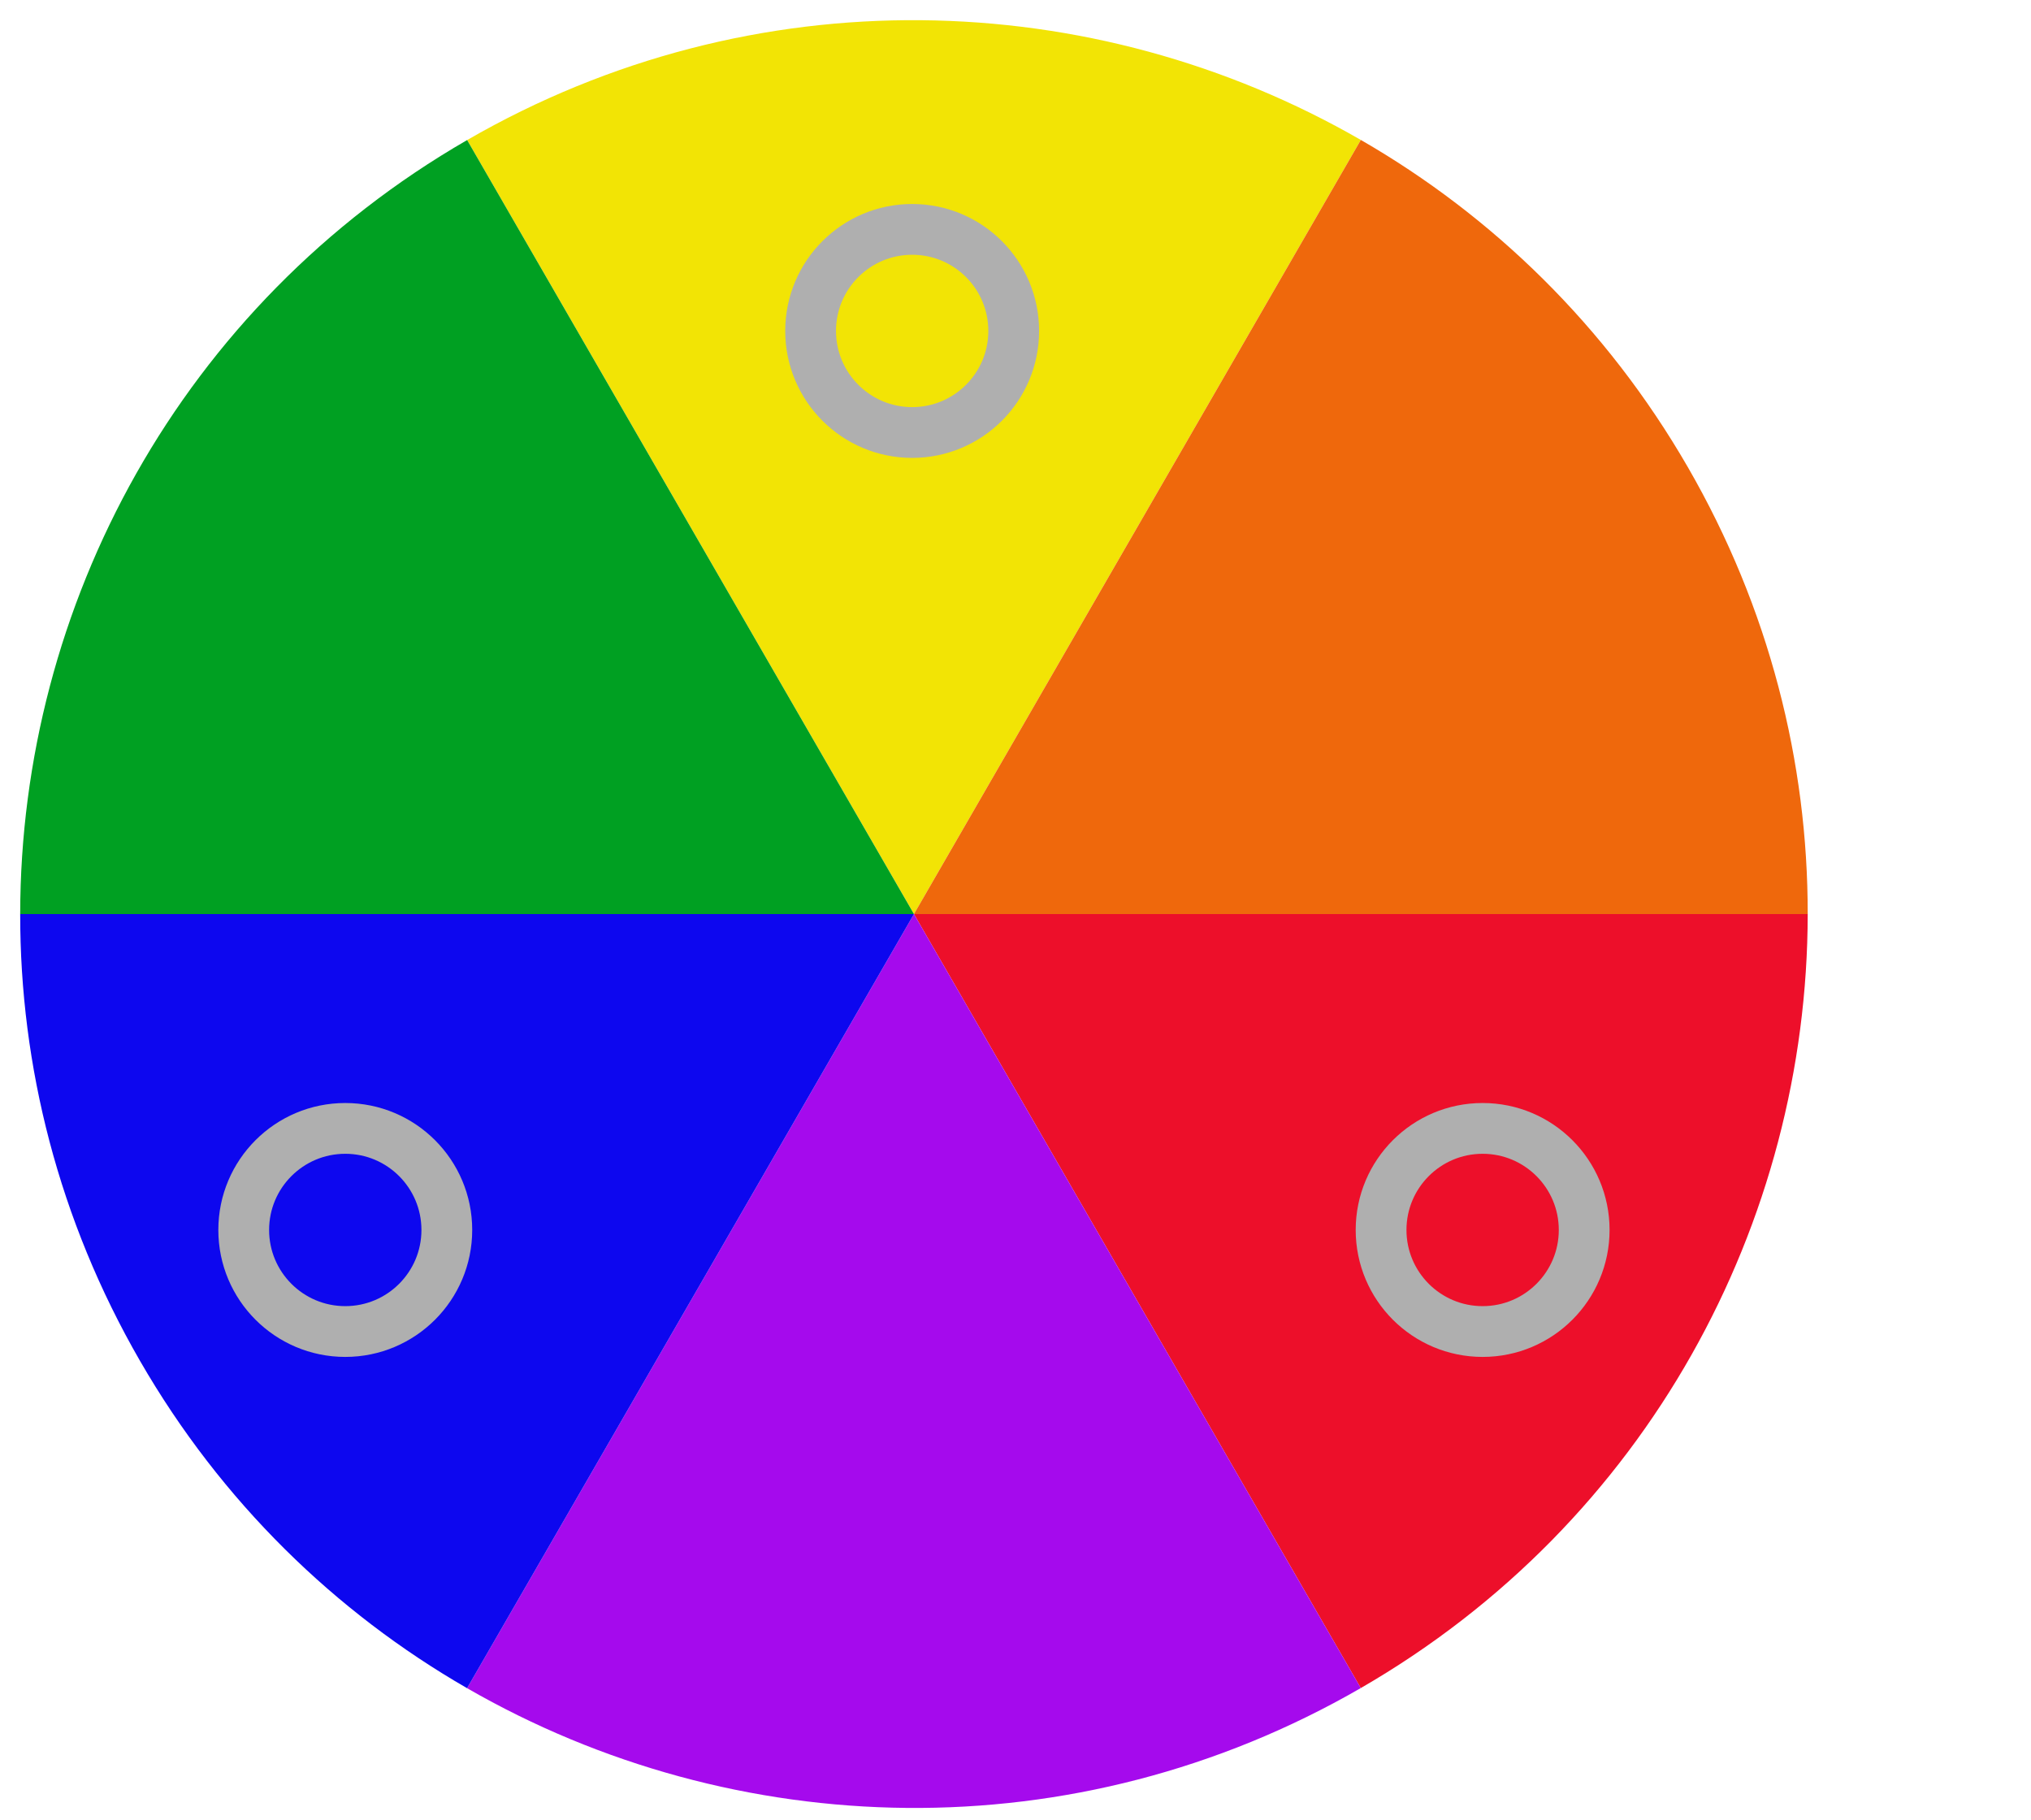
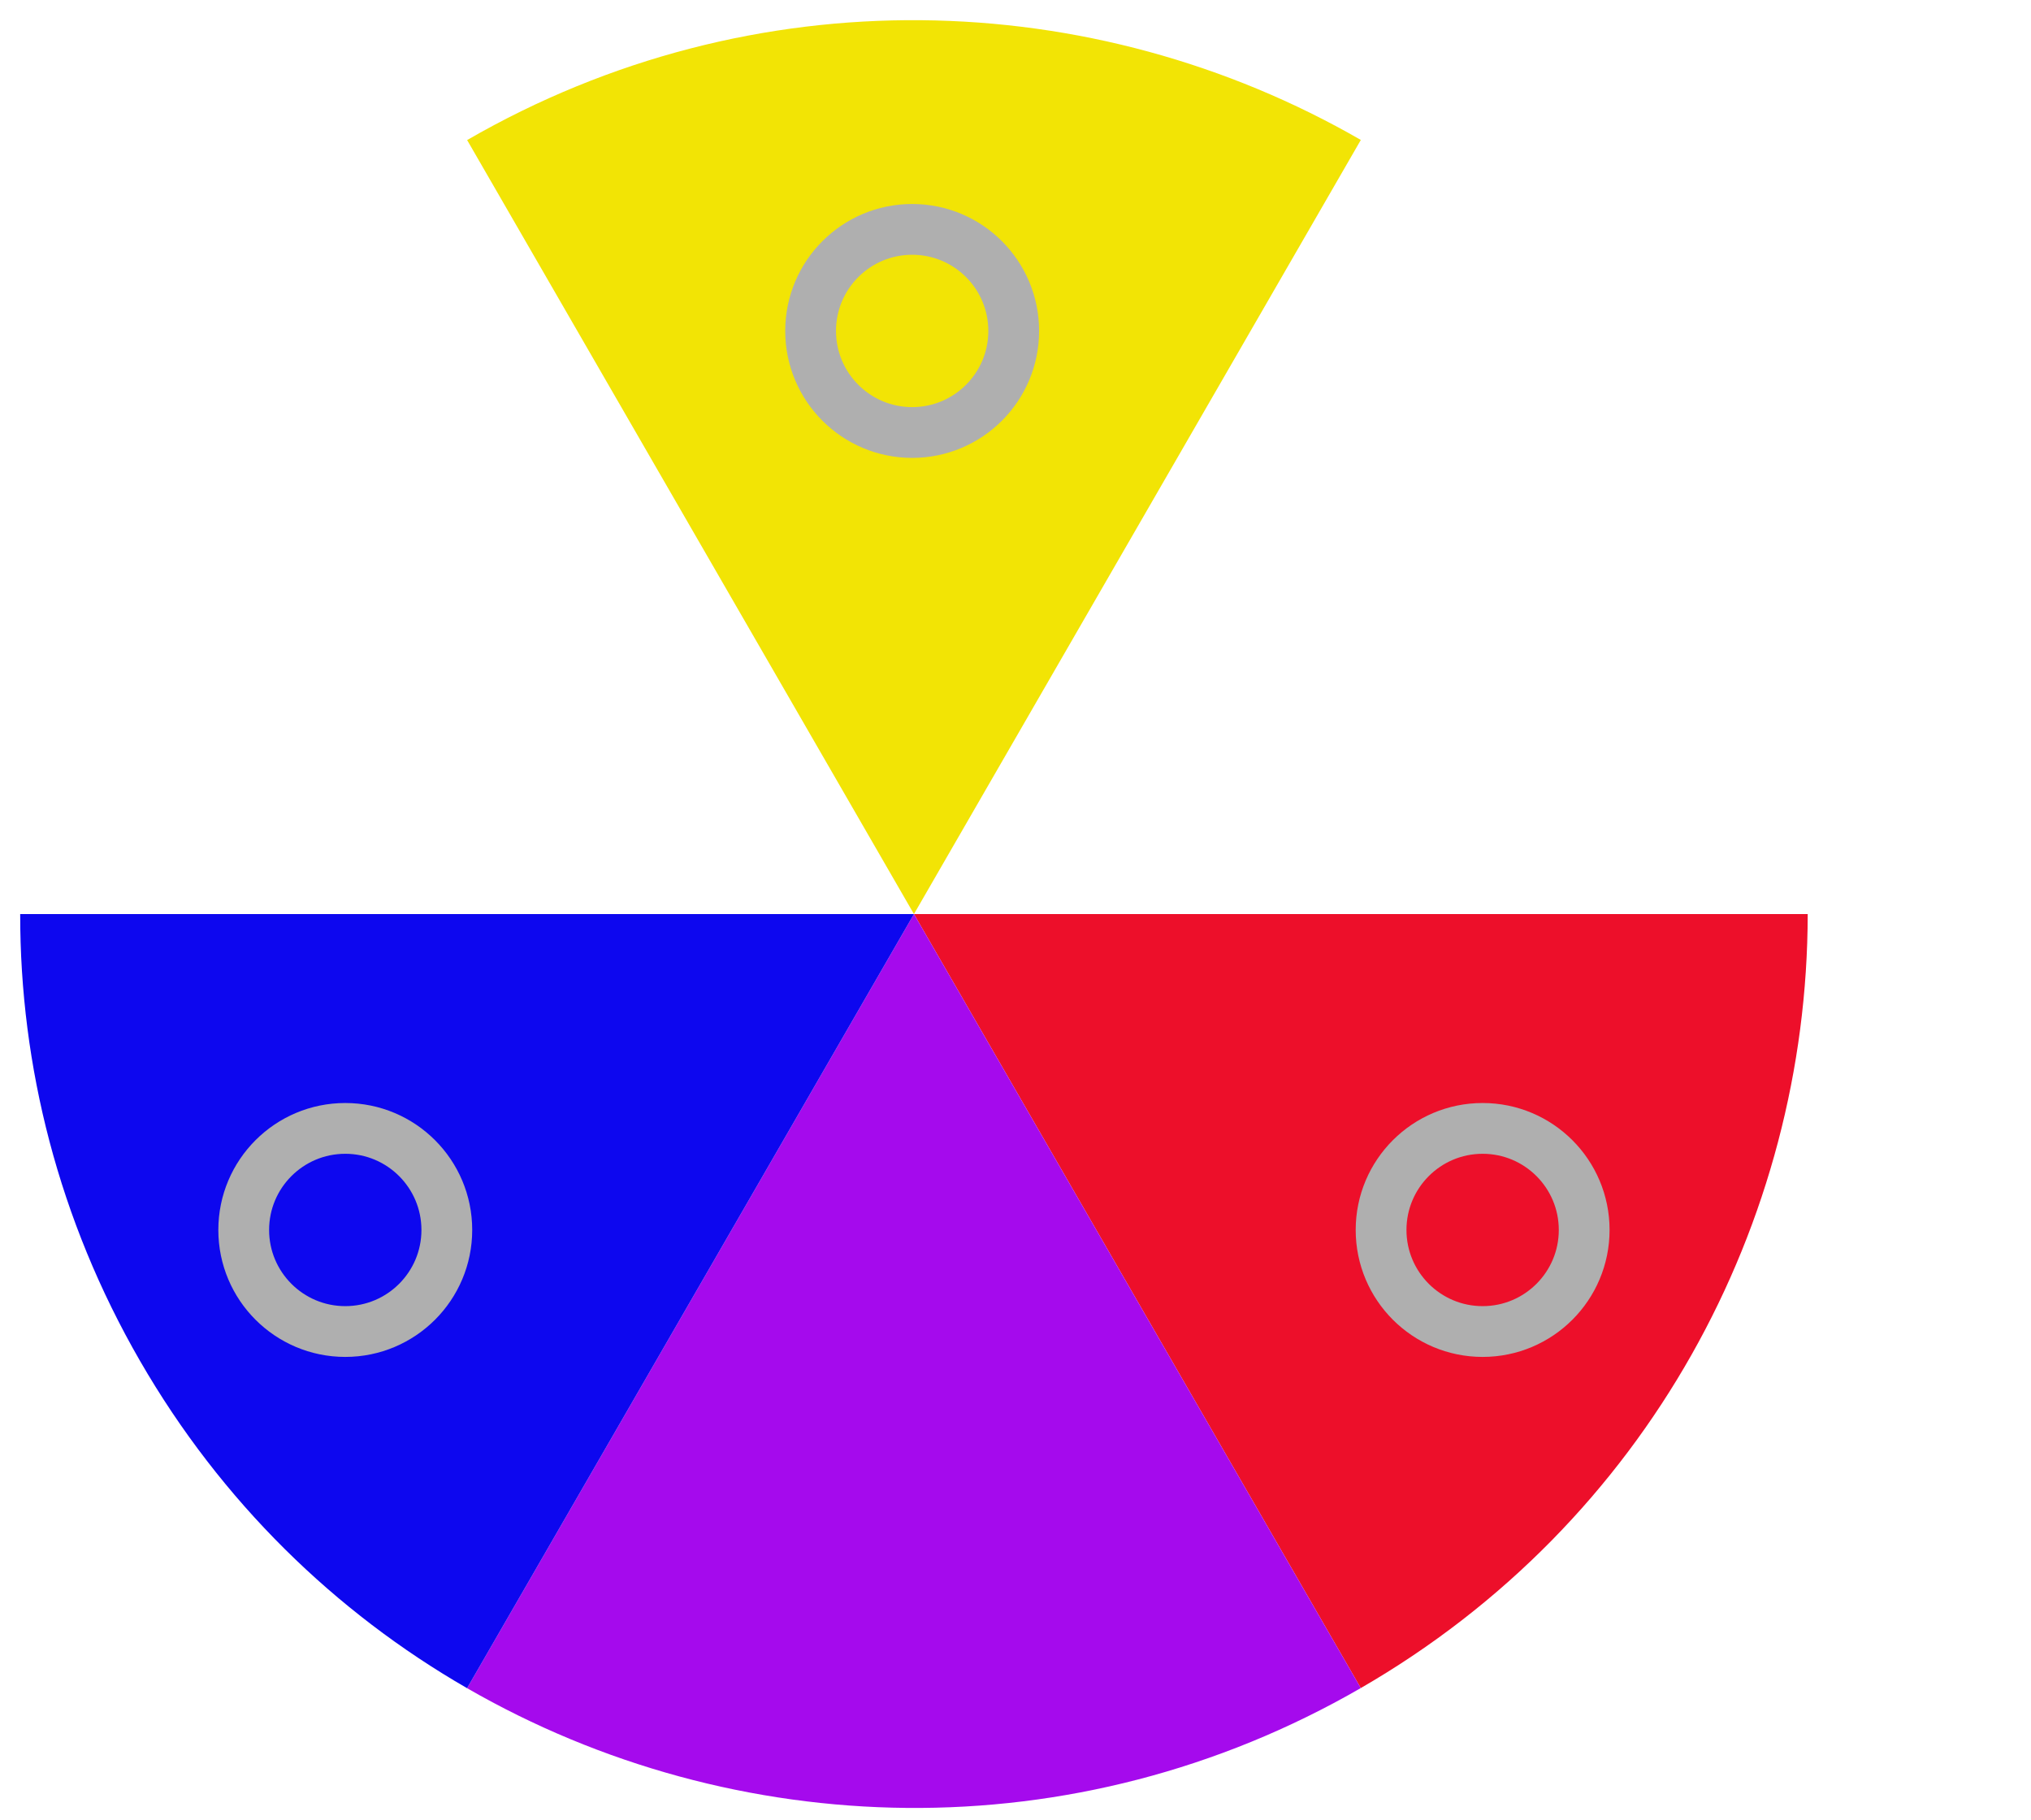
<svg xmlns="http://www.w3.org/2000/svg" version="1.1" id="レイヤー_1" x="0px" y="0px" width="200px" height="179.167px" viewBox="0 0 200 179.167" enable-background="new 0 0 200 179.167" xml:space="preserve">
  <path fill="#F2E405" d="M134.006,13.779C107.678-1.389,74.205-2.495,46,13.79L90,90L134.006,13.779z" />
  <polygon fill="#CCCCCC" points="46,13.79 46,13.79 90,90 " />
-   <path fill="#EF680C" d="M178.012,89.999c0.016-14.955-3.785-30.116-11.802-43.999c-8.017-13.884-19.245-24.755-32.204-32.221L90,90  L178.012,89.999z" />
  <path fill="#ED0F2A" d="M178.012,89.999L90,90l44,76.21C162.205,149.926,177.982,120.384,178.012,89.999z" />
-   <path fill="#00A022" d="M46,13.79C17.793,30.075,2.017,59.616,1.988,90H90L46,13.79z" />
  <path fill="#A50AED" d="M45.995,166.221c26.329,15.168,59.8,16.274,88.005-0.011l0,0L90,90L45.995,166.221z" />
  <path fill="#0D07EF" d="M1.988,90c-0.014,14.956,3.786,30.115,11.802,44s19.246,24.757,32.205,32.221L90,90H1.988z" />
  <circle fill="none" stroke="#AFAFAF" stroke-width="5" stroke-miterlimit="10" cx="89.824" cy="32.585" r="10" />
  <circle fill="none" stroke="#AFAFAF" stroke-width="5" stroke-miterlimit="10" cx="146" cy="121.104" r="10" />
  <circle fill="none" stroke="#AFAFAF" stroke-width="5" stroke-miterlimit="10" cx="34" cy="121.104" r="10" />
</svg>